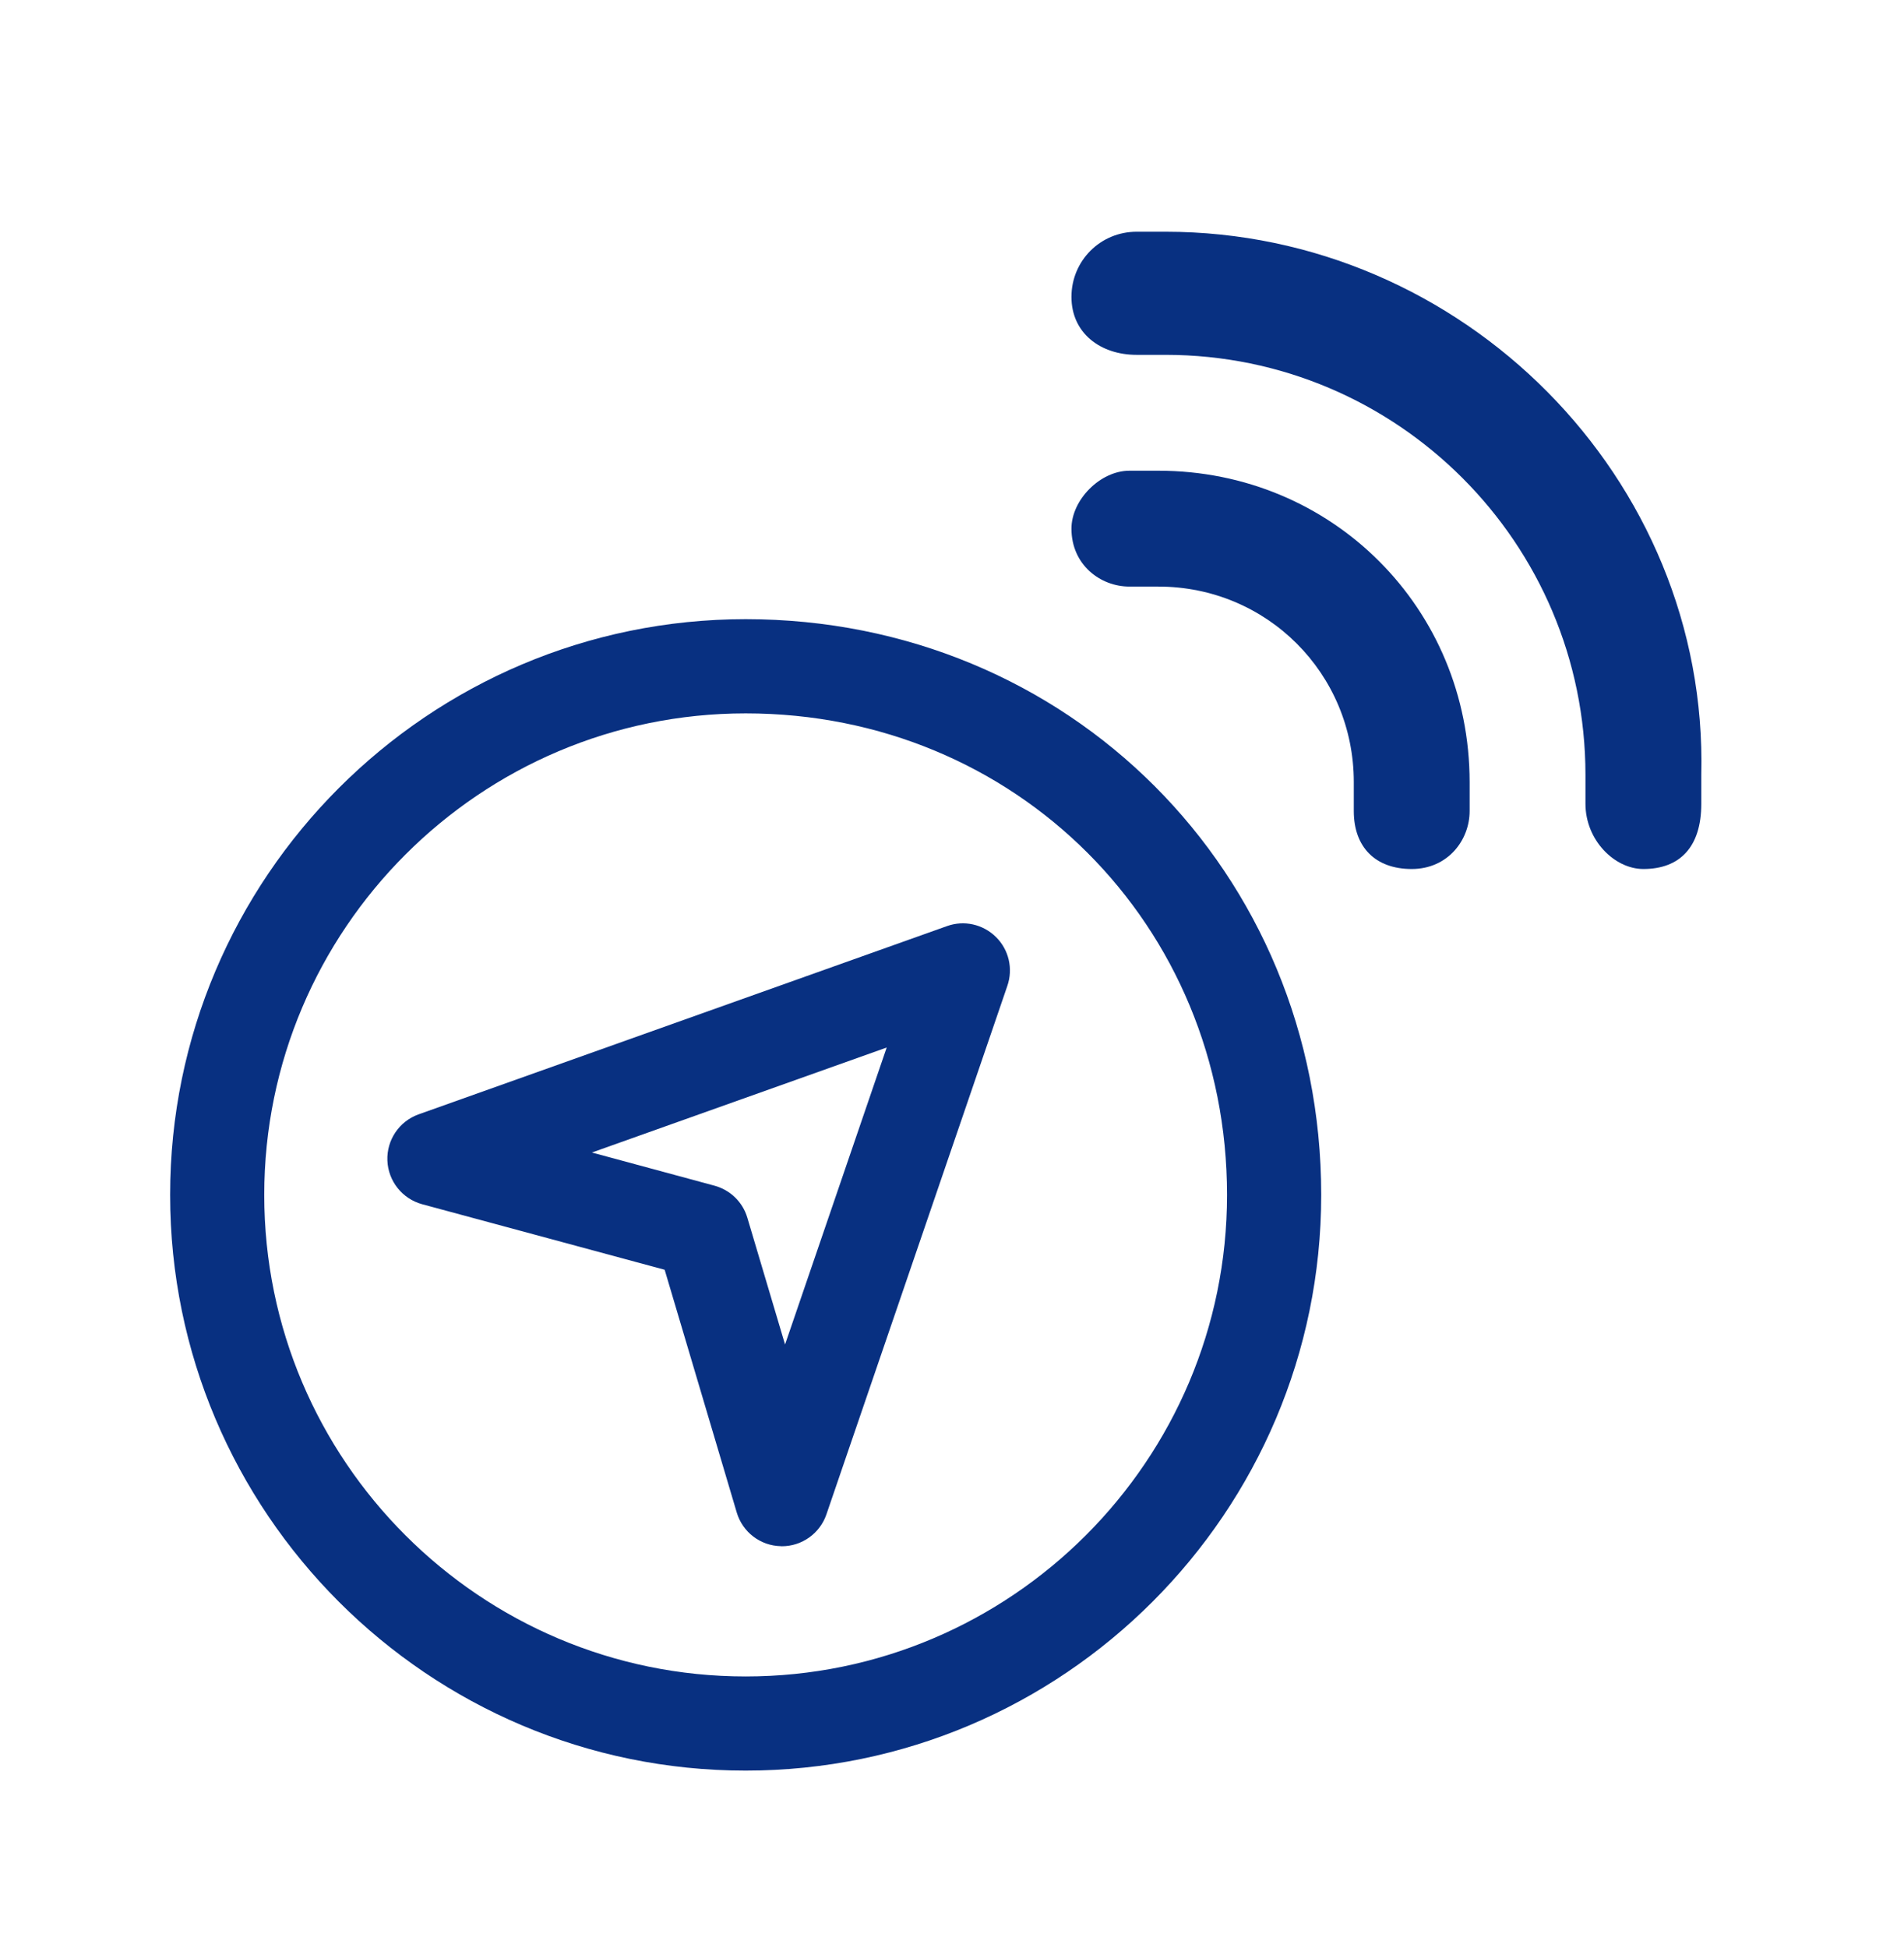
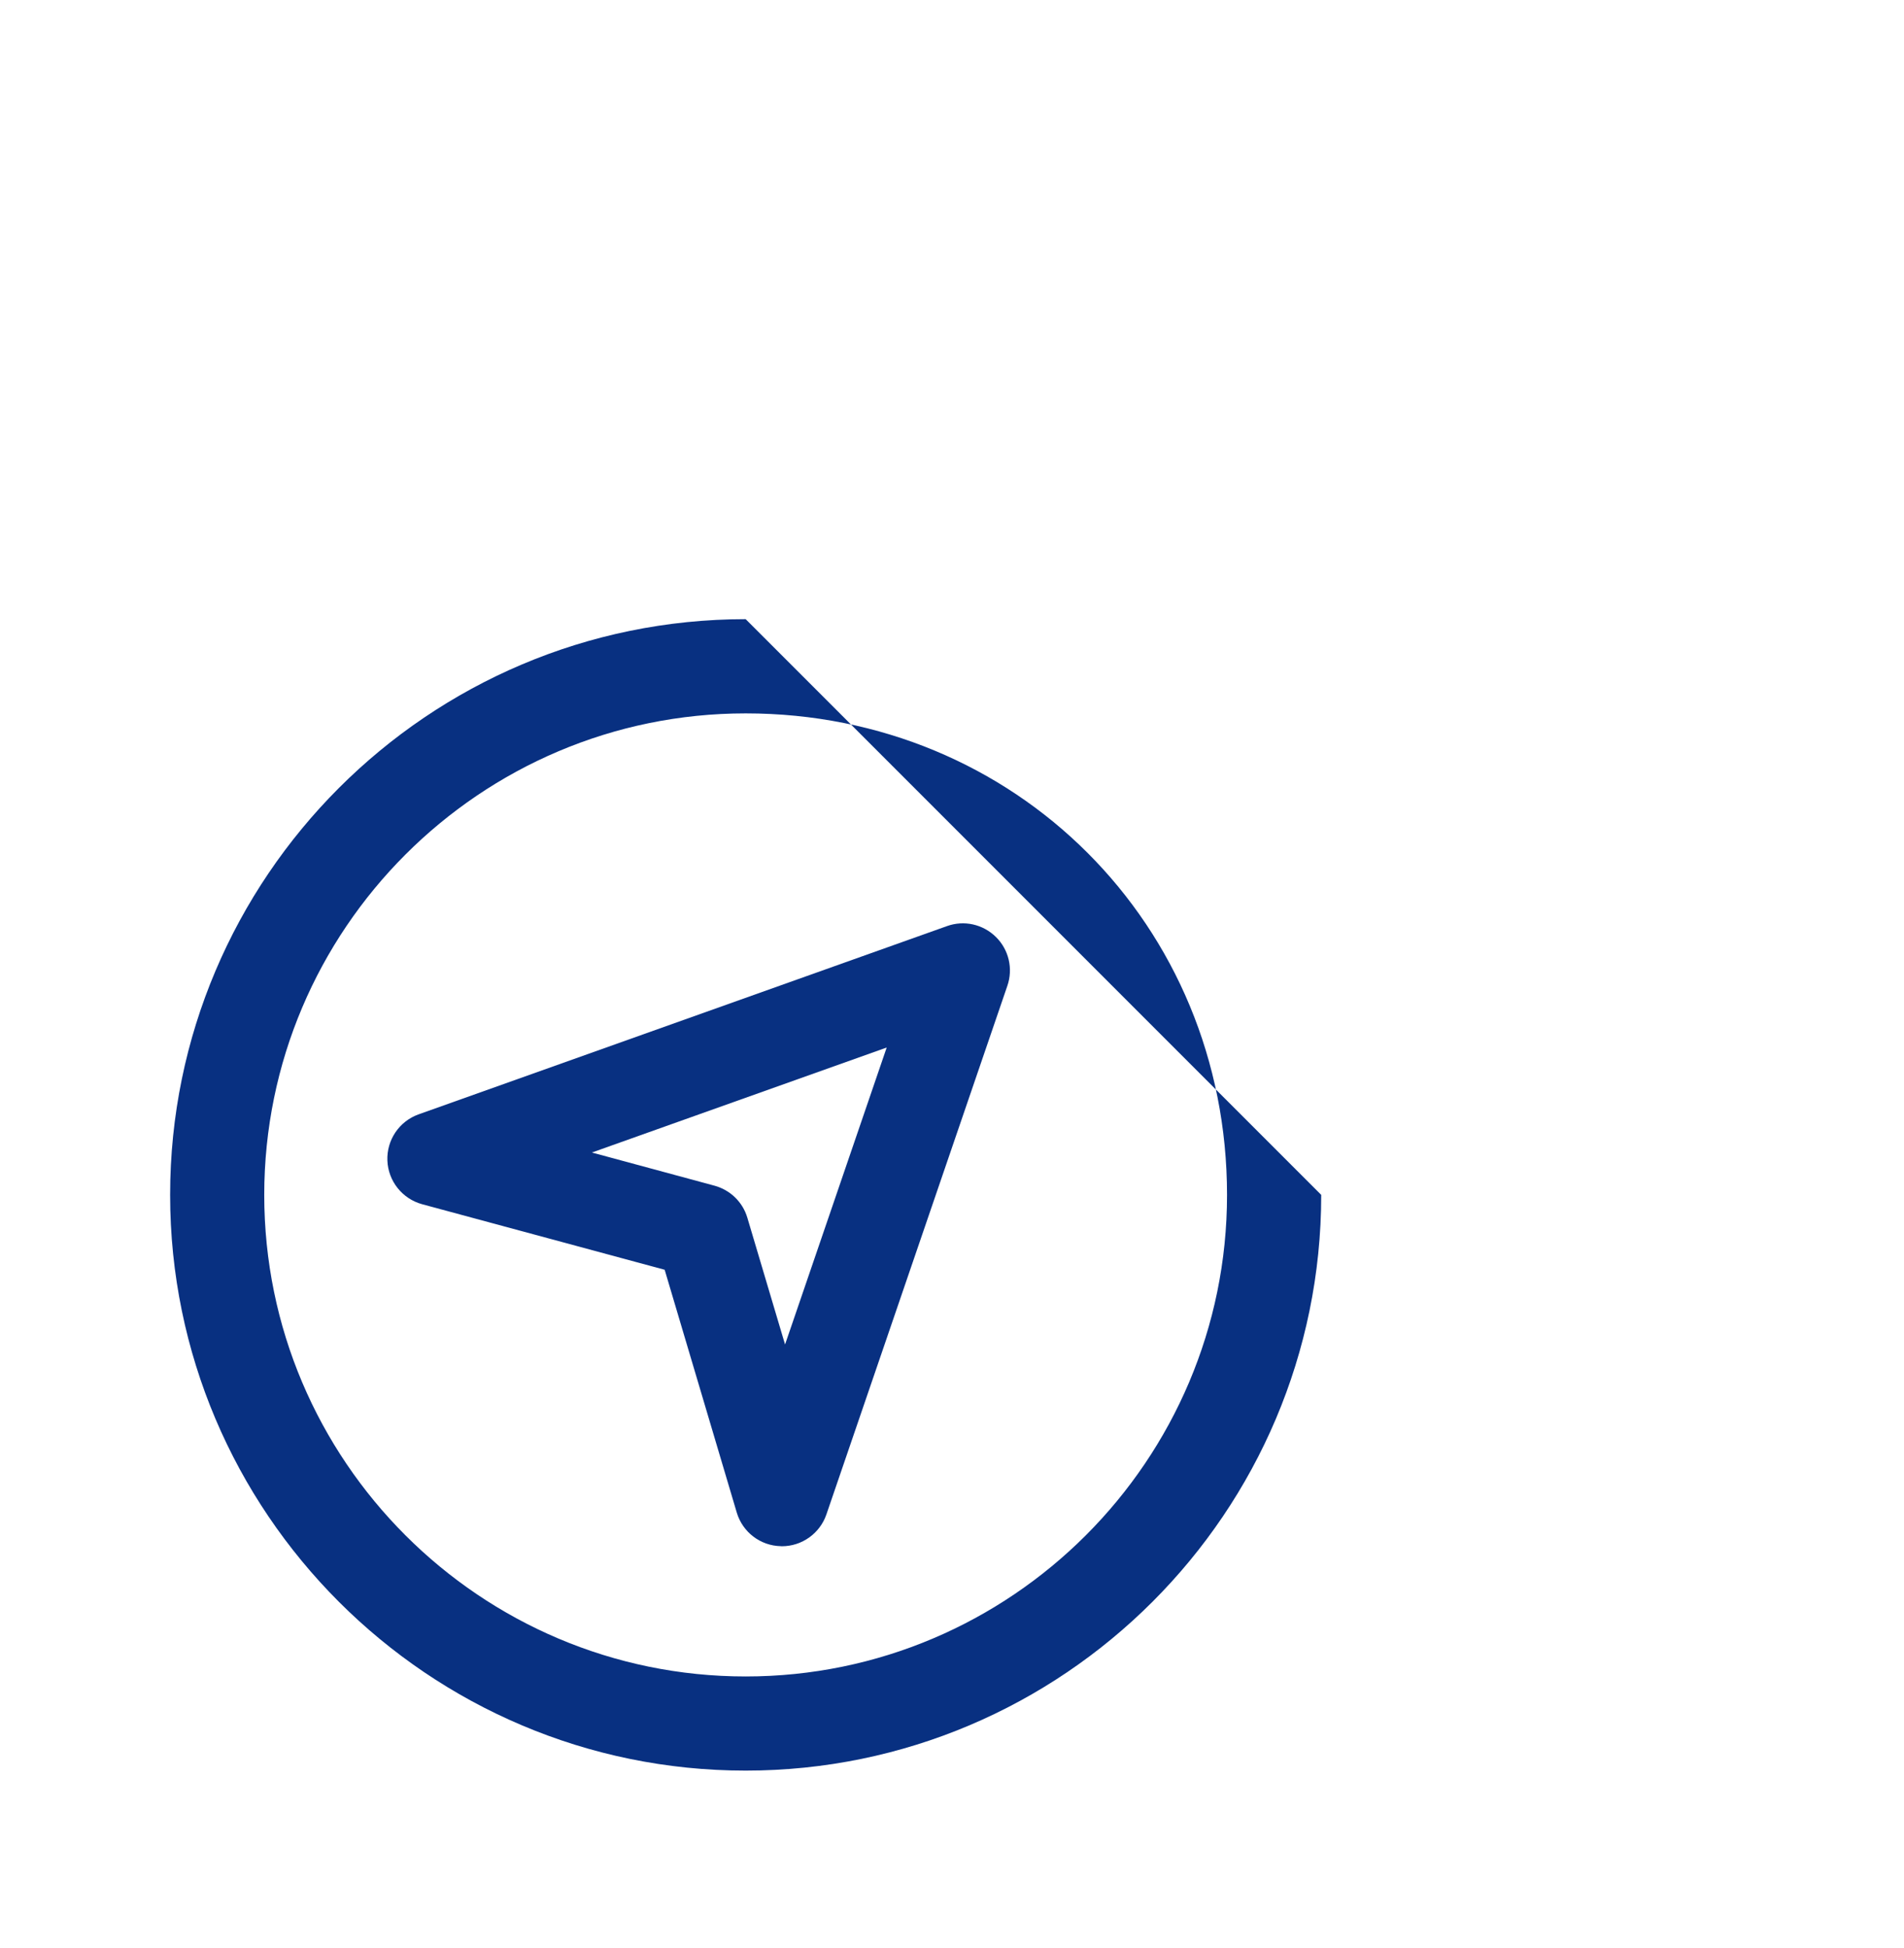
<svg xmlns="http://www.w3.org/2000/svg" version="1.1" id="Layer_1" x="0px" y="0px" viewBox="0 0 26.3 26.9" style="enable-background:new 0 0 26.3 26.9;" xml:space="preserve" fill="#083081">
  <g>
    <g>
      <path d="M13.082,12.788l-7.3,2.6c-0.268,0.096-0.442,0.354-0.431,0.638s0.206,0.528,0.48,0.603    l3.35,0.905l0.996,3.353c0.081,0.271,0.327,0.459,0.61,0.464    c0.004,0.001,0.009,0.001,0.013,0.001c0.277,0,0.525-0.177,0.615-0.439l2.5-7.301    c0.081-0.236,0.02-0.498-0.158-0.673C13.578,12.762,13.316,12.704,13.082,12.788z M10.844,18.566    l-0.521-1.751c-0.064-0.216-0.236-0.383-0.454-0.442L8.176,15.915l4.072-1.45L10.844,18.566z" />
-       <path d="M10.3,8.55c-4.383,0-7.95,3.566-7.95,7.95s3.566,7.95,7.95,7.95    c4.384,0,7.95-3.566,7.95-7.95C18.25,12.042,14.758,8.55,10.3,8.55z M10.3,23.15    c-3.667,0-6.65-2.982-6.65-6.649s2.983-6.65,6.65-6.65c3.729,0,6.649,2.921,6.649,6.65    C16.949,20.167,13.966,23.15,10.3,23.15z" />
+       <path d="M10.3,8.55c-4.383,0-7.95,3.566-7.95,7.95s3.566,7.95,7.95,7.95    c4.384,0,7.95-3.566,7.95-7.95z M10.3,23.15    c-3.667,0-6.65-2.982-6.65-6.649s2.983-6.65,6.65-6.65c3.729,0,6.649,2.921,6.649,6.65    C16.949,20.167,13.966,23.15,10.3,23.15z" />
    </g>
-     <path d="M16.1,3.2c-0.4,0-0.4,0-0.4,0c-0.5,0-0.9,0.4-0.9,0.9s0.4,0.8,0.9,0.8c0,0,0,0,0.4,0c3.2,0,5.8,2.6,5.8,5.8   c0,0.4,0,0.4,0,0.4c0,0.5,0.4,0.9,0.8,0.9c0.5,0,0.8-0.3,0.8-0.9c0,0,0,0,0-0.4C23.6,6.6,20.2,3.2,16.1,3.2z" />
-     <path d="M16,6.5c-0.4,0-0.4,0-0.4,0c-0.4,0-0.8,0.4-0.8,0.8c0,0.5,0.4,0.8,0.8,0.8c0,0,0,0,0.4,0c1.5,0,2.7,1.2,2.7,2.7   c0,0.4,0,0.4,0,0.4c0,0.5,0.3,0.8,0.8,0.8s0.8-0.4,0.8-0.8c0,0,0,0,0-0.4C20.3,8.4,18.4,6.5,16,6.5z" />
  </g>
</svg>